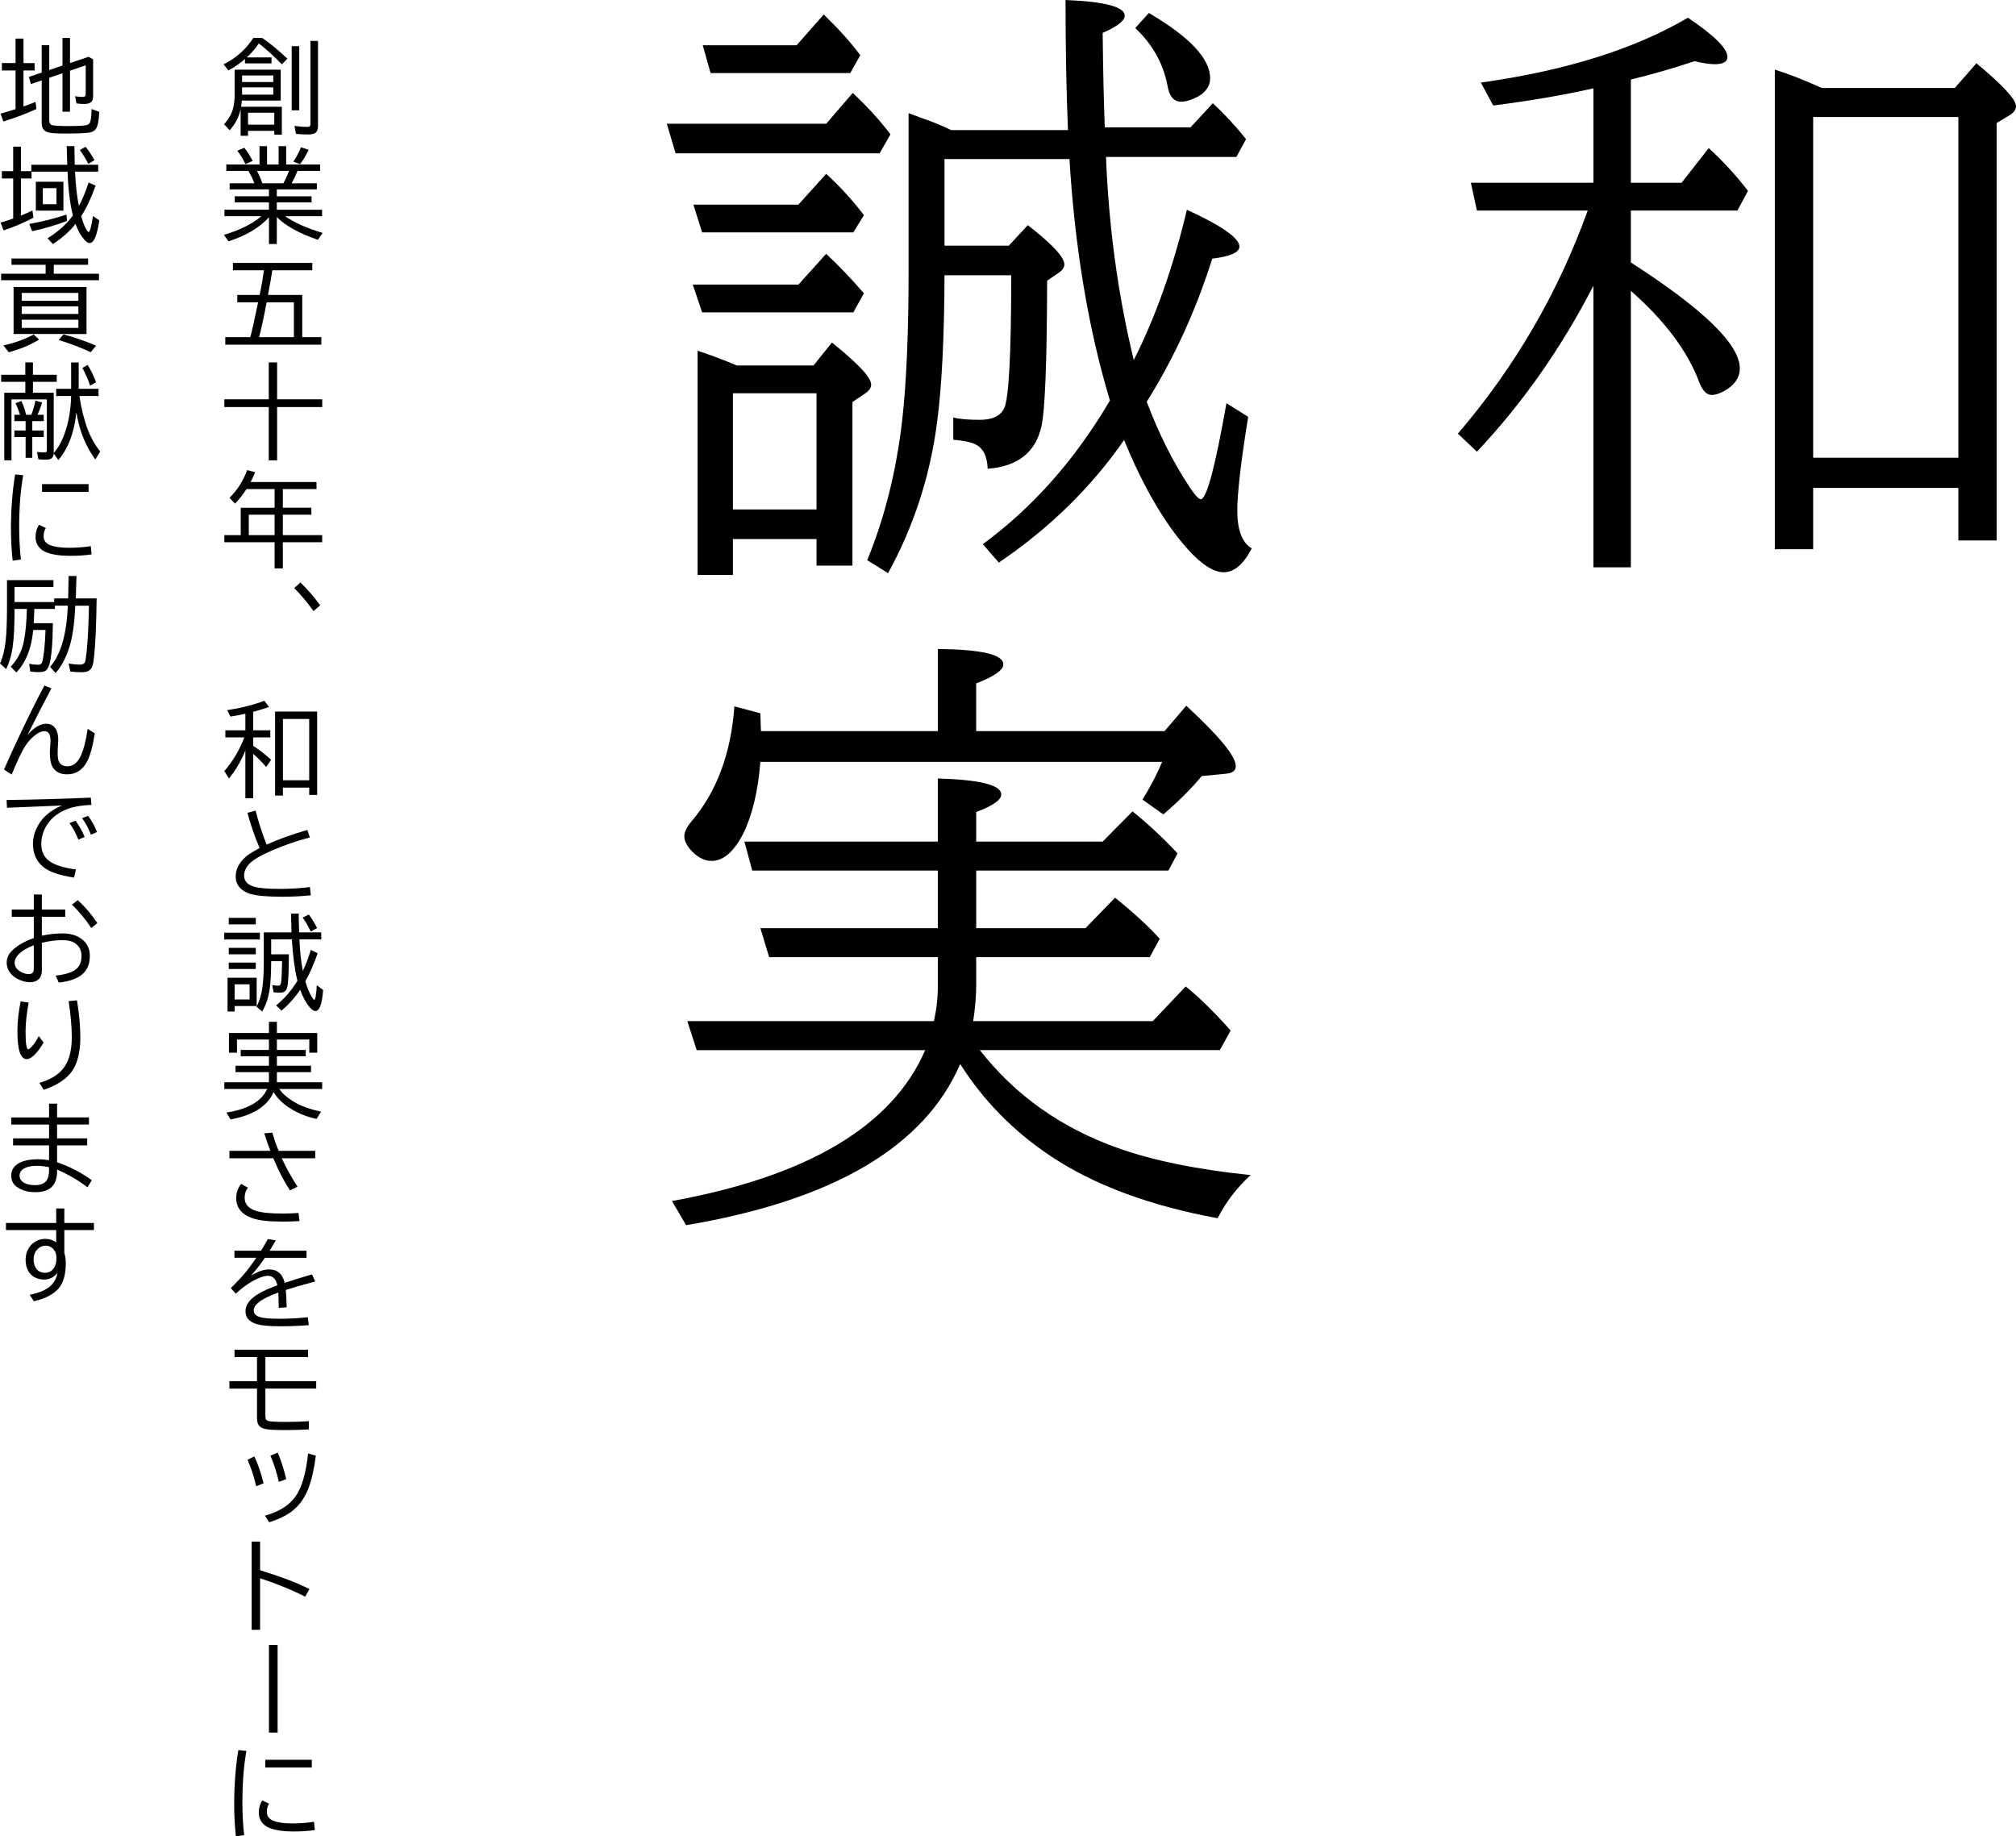
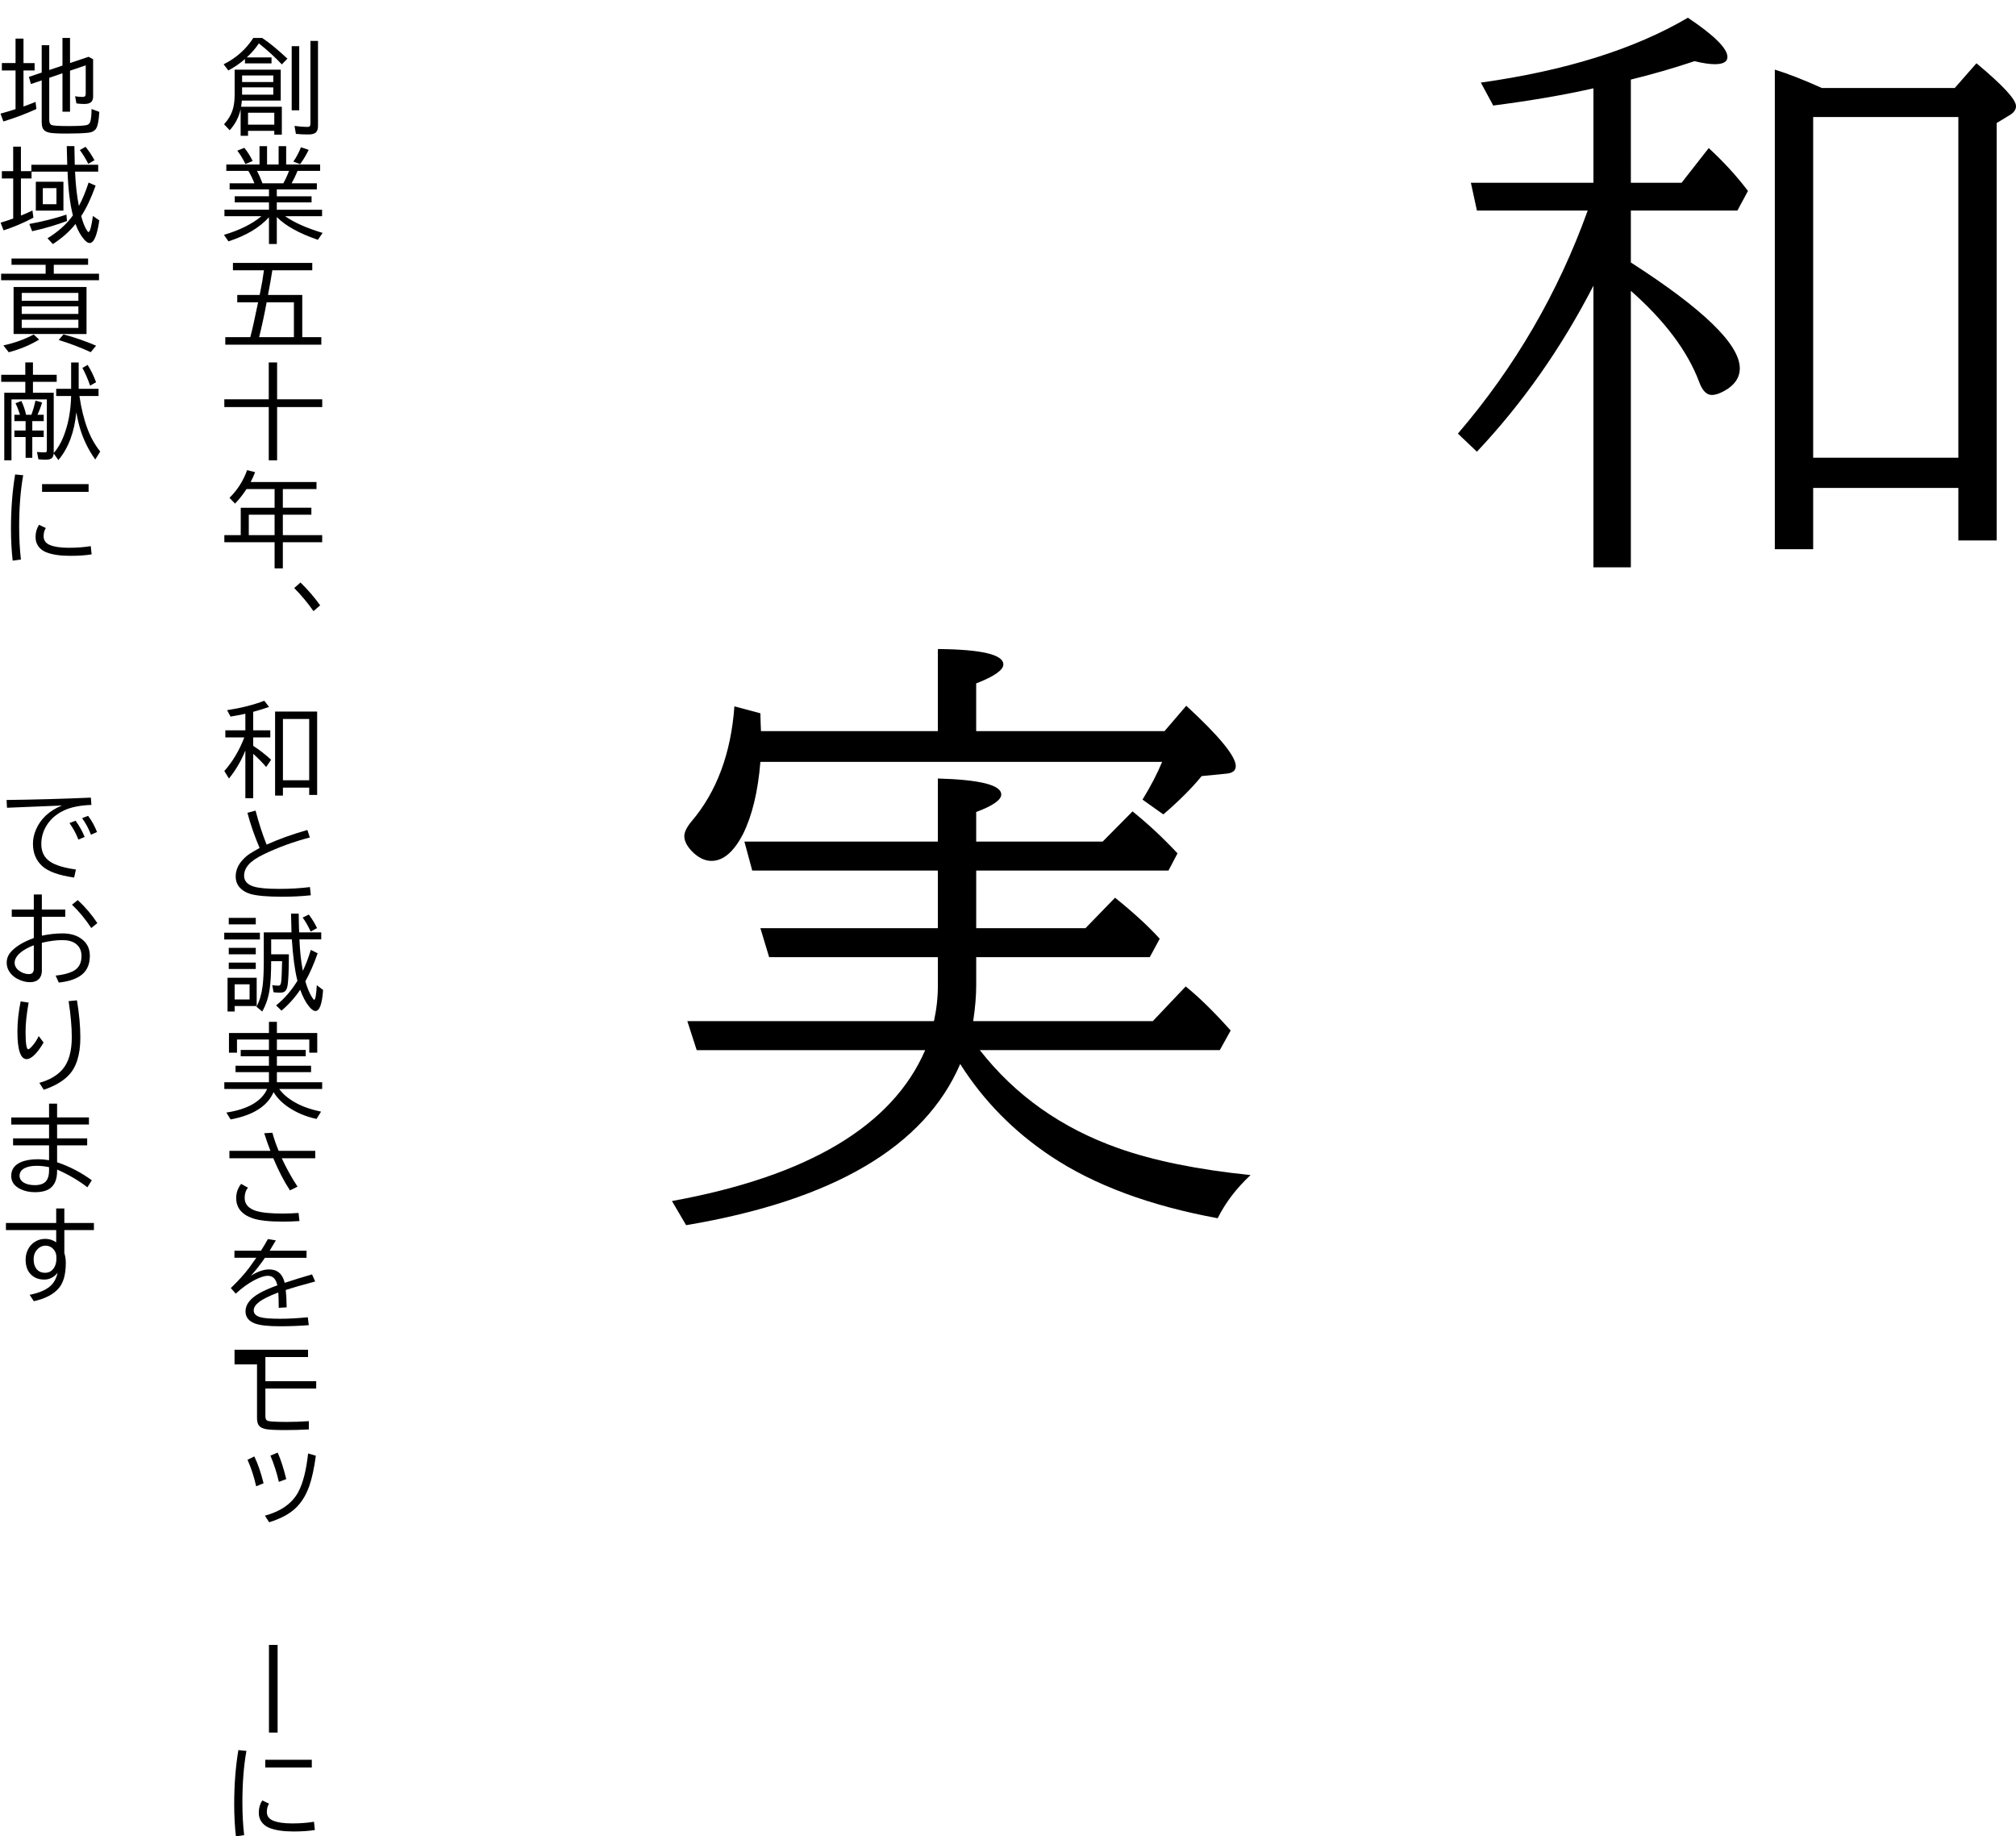
<svg xmlns="http://www.w3.org/2000/svg" version="1.1" id="レイヤー_1" x="0px" y="0px" width="256.402px" height="233.57px" viewBox="0 0 256.402 233.57" enable-background="new 0 0 256.402 233.57" xml:space="preserve">
  <g>
    <path d="M201.929,26.782H187.84l-0.768-3.532h15.586V11.235c-3.737,0.845-7.985,1.574-12.745,2.188l-1.574-2.917   c10.774-1.51,19.553-4.261,26.335-8.253c3.353,2.252,5.028,3.916,5.028,4.991c0,0.614-0.537,0.921-1.612,0.921   c-0.665,0-1.522-0.127-2.571-0.384c-2.688,0.896-5.388,1.677-8.101,2.342V23.25h6.449l3.455-4.415   c1.868,1.715,3.532,3.532,4.991,5.451l-1.344,2.495h-13.552v6.603c9.238,5.938,13.858,10.429,13.858,13.475   c0,1.024-0.499,1.881-1.497,2.572c-0.819,0.537-1.511,0.806-2.073,0.806c-0.665,0-1.203-0.563-1.612-1.689   c-1.484-3.916-4.376-7.767-8.676-11.555v35.165h-4.76V36.341c-4.069,7.908-9.009,14.946-14.818,21.114l-2.419-2.303   C192.663,46.707,198.166,37.25,201.929,26.782z M230.605,62.062v7.793h-4.876v-61c1.663,0.512,3.66,1.292,5.989,2.341h16.891   l2.764-3.147c3.353,2.79,5.029,4.606,5.029,5.451c0,0.41-0.23,0.768-0.69,1.075l-1.767,1.075v53.092h-4.875v-6.68H230.605z    M230.605,58.223h18.465V14.882h-18.465V58.223z" />
-     <path d="M105.077,15.739l3.378-3.916c1.766,1.638,3.365,3.392,4.799,5.259l-1.382,2.418H85.921l-1.113-3.762H105.077z    M101.545,36.201l3.532-3.916c1.689,1.587,3.288,3.263,4.798,5.029l-1.343,2.418H89.299l-1.19-3.532H101.545z M101.545,26.028   l3.532-3.916c1.791,1.638,3.391,3.392,4.798,5.259l-1.343,2.188H89.299l-1.113-3.532H101.545z M93.215,68.563v4.568h-4.492V44.608   c1.766,0.589,3.429,1.216,4.991,1.881h9.751l2.342-2.917c3.327,2.662,4.99,4.441,4.99,5.336c0,0.41-0.243,0.781-0.729,1.113   l-1.651,1.113v20.807h-4.568v-3.378H93.215z M101.315,5.758l3.455-3.916c1.97,1.919,3.519,3.647,4.645,5.182l-1.267,2.265H90.374   l-0.998-3.532H101.315z M93.215,64.8h10.634V50.021H93.215V64.8z M142.967,55.971c-4.197,6.04-9.508,11.234-15.931,15.586   l-2.035-2.342c6.373-4.684,11.76-10.774,16.162-18.273c-2.739-9.11-4.453-19.348-5.145-30.711h-15.893v11.018h8.177l2.418-2.61   c3.097,2.406,4.646,4.069,4.646,4.991c0,0.358-0.205,0.691-0.614,0.998l-1.574,1.075c-0.025,10.365-0.269,16.546-0.729,18.542   c-0.742,3.301-3.02,5.093-6.833,5.375c-0.052-1.586-0.576-2.623-1.574-3.11c-0.589-0.281-1.523-0.473-2.802-0.576v-2.841   c0.691,0.205,1.817,0.307,3.378,0.307c1.612,0,2.649-0.499,3.109-1.497c0.588-1.305,0.883-6.935,0.883-16.891h-8.484   c-0.026,7.959-0.345,14.229-0.959,18.811c-0.896,6.808-2.969,13.167-6.219,19.08l-2.649-1.651   c2.227-5.425,3.71-11.375,4.453-17.851c0.538-4.837,0.806-11.146,0.806-18.926V14.396c0.384,0.128,0.934,0.333,1.651,0.614   c1.356,0.46,2.61,0.973,3.762,1.535h14.857C135.621,11.606,135.52,6.091,135.52,0c5.016,0.205,7.524,0.87,7.524,1.996   c0,0.64-0.935,1.37-2.803,2.188c0.051,4.735,0.141,8.74,0.269,12.016h10.903l2.84-3.071c1.484,1.382,2.893,2.905,4.224,4.568   l-1.229,2.265h-16.584c0.357,8.983,1.535,17.595,3.531,25.835c2.789-5.502,5.042-11.875,6.757-19.118   c4.453,2.048,6.68,3.609,6.68,4.684c0,0.743-1.152,1.254-3.455,1.536c-2.073,6.578-4.851,12.643-8.33,18.196   c1.51,4.044,3.352,7.704,5.527,10.979c0.64,0.947,1.088,1.421,1.344,1.421c0.742,0,1.829-4.069,3.263-12.208l2.765,1.728   c-0.922,5.708-1.382,9.688-1.382,11.939c0,2.481,0.614,4.081,1.843,4.798c-1.05,2.021-2.24,3.033-3.57,3.033   c-1.28,0-2.79-0.96-4.53-2.879C148.137,66.605,145.424,61.959,142.967,55.971z M146.115,1.651c5.194,3.046,7.793,5.81,7.793,8.292   c0,0.998-0.538,1.792-1.612,2.38c-0.819,0.41-1.511,0.614-2.073,0.614c-0.922,0-1.497-0.665-1.728-1.996   c-0.537-2.841-1.907-5.298-4.107-7.371L146.115,1.651z" />
    <path d="M122.122,135.337c-4.53,10.519-16.149,17.352-34.857,20.5l-1.804-3.071c17.3-3.148,28.037-9.546,32.208-19.194h-29.06   l-1.19-3.686h31.364c0.333-1.51,0.5-3.033,0.5-4.568v-3.57H97.822l-1.113-3.686h22.573v-7.332H95.672l-0.998-3.686h24.607v-8.023   c5.374,0.153,8.062,0.832,8.062,2.035c0,0.69-1.063,1.434-3.187,2.227v3.762h16.085l3.801-3.839   c1.971,1.587,3.877,3.365,5.72,5.336l-1.151,2.188h-24.454v7.332h13.897l3.762-3.877c2.354,1.895,4.248,3.634,5.682,5.221   l-1.267,2.342h-22.074v3.57c0,1.356-0.128,2.879-0.384,4.568h22.842l4.185-4.415c1.663,1.331,3.569,3.199,5.72,5.604l-1.382,2.496   h-30.52c4.504,5.758,10.378,9.917,17.62,12.476c4.479,1.588,10.083,2.726,16.814,3.417c-1.791,1.663-3.186,3.493-4.185,5.489   c-8.624-1.587-15.688-4.21-21.19-7.869C128.942,143.936,125.09,140.021,122.122,135.337z M96.708,96.91   c-0.307,3.788-1.05,6.859-2.227,9.214c-1.178,2.252-2.509,3.378-3.993,3.378c-0.87,0-1.715-0.422-2.534-1.267   c-0.614-0.665-0.921-1.292-0.921-1.881c0-0.512,0.307-1.139,0.921-1.882c3.199-3.762,5.016-8.638,5.451-14.626l3.302,0.883   l0.038,1.306l0.039,0.96h22.496V82.552c5.553,0.052,8.33,0.704,8.33,1.958c0,0.717-1.151,1.522-3.455,2.418v6.066h23.955   l2.764-3.226c4.197,3.865,6.296,6.425,6.296,7.679c0,0.563-0.397,0.883-1.19,0.959l-3.147,0.308   c-1.254,1.535-2.879,3.161-4.875,4.875l-2.649-1.881c1.049-1.714,1.881-3.314,2.495-4.799H96.708z" />
  </g>
  <g>
    <path d="M31.385,7.301h3.148v0.761h-3.378v-0.55c-0.619,0.538-1.322,1.022-2.111,1.453l-0.602-0.787   c1.586-0.789,2.845-1.907,3.775-3.353h1.113l0.109,0.07c0.861,0.572,1.9,1.427,3.116,2.565l-0.71,0.729   c-0.866-0.921-1.841-1.813-2.924-2.674C32.52,6.13,32.008,6.725,31.385,7.301z M30.758,12.791   c-0.013,0.222-0.044,0.484-0.096,0.787h5.183v3.551h-0.96v-0.486h-3.34v0.627h-0.94v-3.385c-0.218,1.002-0.681,1.896-1.389,2.681   l-0.723-0.762c0.597-0.644,0.987-1.343,1.171-2.099c0.119-0.482,0.179-1.028,0.179-1.638V8.862h5.861v3.929H30.758z M30.79,10.436   h3.967V9.598H30.79V10.436z M30.79,12.042h3.967v-0.928H30.79V12.042z M31.545,14.339v1.516h3.34v-1.516H31.545z M37.099,5.874   h0.959v8.158h-0.959V5.874z M39.485,5.202h0.96v10.826c0,0.414-0.111,0.704-0.333,0.87c-0.184,0.137-0.495,0.205-0.935,0.205   c-0.546,0-1.06-0.025-1.542-0.077l-0.179-1.011c0.652,0.085,1.186,0.128,1.599,0.128c0.205,0,0.331-0.043,0.378-0.128   c0.034-0.06,0.051-0.168,0.051-0.326V5.202z" />
    <path d="M35.205,24.092v0.876h4.421v0.774h-4.421v0.934h5.758v0.825h-4.696c1.156,0.811,2.745,1.519,4.767,2.124l-0.607,0.876   c-2.363-0.806-4.104-1.77-5.221-2.892v3.429h-0.998v-3.404c-1.194,1.318-2.911,2.339-5.15,3.065l-0.576-0.826   c1.988-0.588,3.579-1.379,4.773-2.374h-4.709v-0.825h5.663v-0.934h-4.351v-0.774h4.351v-0.876h-5.003v-0.774h3.148   c-0.209-0.554-0.465-1.081-0.768-1.58h-2.803v-0.813h4.223v-2.329h0.959v2.329h1.472v-2.329h0.959v2.329h4.319v0.813h-2.885   c-0.013,0.034-0.028,0.079-0.045,0.134c-0.184,0.465-0.416,0.947-0.697,1.446h3.212v0.774H35.205z M31.219,20.868   c-0.337-0.687-0.683-1.254-1.037-1.702l0.889-0.365c0.375,0.444,0.729,1.002,1.063,1.676L31.219,20.868z M33.381,23.318h2.655   c0.286-0.52,0.526-1.047,0.723-1.58H32.69C32.925,22.181,33.155,22.708,33.381,23.318z M37.31,20.554   c0.384-0.55,0.706-1.158,0.966-1.824l0.985,0.333c-0.397,0.789-0.764,1.395-1.101,1.817L37.31,20.554z" />
    <path d="M34.635,34.38c-0.009,0.047-0.017,0.1-0.025,0.16c-0.077,0.529-0.252,1.521-0.525,2.976h4.357v5.368h2.425v0.96H28.653   v-0.96h3.18c0.017-0.064,0.038-0.145,0.064-0.243c0.188-0.699,0.497-2.094,0.928-4.184h-2.649v-0.94h2.847l0.103-0.506   c0.183-0.896,0.326-1.74,0.428-2.534c0.009-0.034,0.015-0.066,0.02-0.096h-3.948v-0.94h10.09v0.94H34.635z M37.38,38.456h-3.468   c-0.013,0.064-0.025,0.126-0.038,0.186c-0.248,1.36-0.553,2.774-0.915,4.242h4.421V38.456z" />
    <path d="M34.181,50.791v-4.69h1.062v4.69h5.739v0.985h-5.739v6.775h-1.062v-6.775h-5.65v-0.985H34.181z" />
    <path d="M35.973,62.208v2.374H39.6v0.889h-3.627v2.598h5.003v0.902h-5.003v3.327h-1.049v-3.327h-6.392v-0.902h2.086v-3.486h4.306   v-2.374h-3.577c-0.435,0.674-0.919,1.29-1.453,1.849l-0.71-0.735c1.011-0.994,1.759-2.169,2.246-3.525l1.018,0.262   c-0.201,0.499-0.391,0.915-0.57,1.248h8.375v0.902H35.973z M34.923,68.069v-2.598h-3.282v2.598H34.923z" />
    <path d="M39.869,77.733c-0.734-1.05-1.551-2.028-2.451-2.938l0.8-0.703c0.947,0.926,1.781,1.894,2.501,2.904L39.869,77.733z" />
    <path d="M31.206,95.461c-0.525,1.306-1.22,2.493-2.086,3.563l-0.589-0.953c1.062-1.203,1.909-2.627,2.54-4.273h-2.412v-0.902h2.547   v-2.111c-0.606,0.137-1.235,0.256-1.888,0.358l-0.435-0.813c1.753-0.265,3.331-0.664,4.735-1.197l0.601,0.787   c-0.533,0.192-1.205,0.399-2.015,0.621v2.354h2.175v0.902h-2.175v1.074c0.81,0.521,1.569,1.109,2.277,1.767l-0.627,0.921   c-0.482-0.563-1.032-1.122-1.65-1.677v5.644h-0.998V95.461z M40.336,90.509v10.602h-1.011v-0.928h-3.34v1.011h-0.998V90.509H40.336   z M35.985,91.45v7.793h3.34V91.45H35.985z" />
    <path d="M39.53,113.874c-1.147,0.124-2.353,0.186-3.615,0.186c-1.958,0-3.332-0.124-4.121-0.371   c-0.508-0.162-0.917-0.4-1.229-0.717c-0.393-0.4-0.588-0.897-0.588-1.49c0-0.772,0.301-1.482,0.902-2.131   c0.29-0.312,0.597-0.571,0.921-0.78c0.337-0.214,0.742-0.45,1.216-0.711c-0.653-1.544-1.169-3.036-1.548-4.479l1.037-0.274   c0.396,1.526,0.863,2.969,1.401,4.325c1.561-0.704,3.291-1.325,5.189-1.862l0.313,0.953c-2.086,0.546-4.048,1.263-5.886,2.15   c-0.883,0.426-1.519,0.861-1.907,1.305c-0.379,0.443-0.569,0.911-0.569,1.401c0,0.661,0.396,1.119,1.19,1.376   c0.623,0.204,1.721,0.307,3.295,0.307c1.365,0,2.662-0.077,3.89-0.23L39.53,113.874z" />
    <path d="M28.519,118.635h4.536v0.864h-4.536V118.635z M32.646,124.362v3.602h-2.803v0.698h-0.902v-4.3H32.646z M29.094,116.748   h3.436v0.825h-3.436V116.748z M29.094,120.561h3.436v0.825h-3.436V120.561z M29.094,122.436h3.436v0.813h-3.436V122.436z    M29.843,125.2v1.926h1.9V125.2H29.843z M37.828,124.751l-0.039-0.166c-0.307-1.25-0.531-2.949-0.672-5.1h-2.629v1.9h2.252   c-0.004,2.163-0.068,3.53-0.192,4.102c-0.068,0.303-0.182,0.512-0.339,0.627c-0.136,0.099-0.343,0.147-0.621,0.147   c-0.239,0-0.505-0.018-0.8-0.052l-0.16-0.908c0.23,0.047,0.499,0.07,0.806,0.07c0.158,0,0.258-0.113,0.301-0.339   c0.064-0.29,0.111-1.171,0.141-2.643c0-0.043,0-0.085,0-0.128h-1.388c-0.004,1.454-0.062,2.594-0.173,3.416   c-0.149,1.127-0.472,2.12-0.966,2.982l-0.729-0.608c0.393-0.733,0.653-1.614,0.781-2.643c0.098-0.789,0.147-1.821,0.147-3.097   v-3.717h3.525c-0.025-0.648-0.044-1.444-0.058-2.387h0.973c0.013,1.023,0.032,1.819,0.058,2.387h2.809v0.889h-2.771   c0.055,1.412,0.189,2.698,0.403,3.858l0.026,0.147c0.375-0.768,0.714-1.657,1.017-2.668l0.87,0.435   c-0.499,1.408-1.021,2.596-1.567,3.564c0.234,0.793,0.49,1.427,0.768,1.899c0.175,0.299,0.296,0.448,0.365,0.448   c0.145,0,0.254-0.618,0.326-1.855l0.8,0.607c-0.124,1.783-0.448,2.675-0.972,2.675c-0.248,0-0.536-0.211-0.864-0.634   c-0.41-0.524-0.768-1.215-1.075-2.072c-0.674,1.002-1.467,1.89-2.38,2.661l-0.685-0.665   C36.165,127.039,37.069,125.994,37.828,124.751z M39.511,118.488c-0.324-0.703-0.664-1.296-1.018-1.778l0.781-0.384   c0.431,0.576,0.781,1.149,1.049,1.721L39.511,118.488z" />
    <path d="M35.217,132.221v1.324h3.667v0.813h-3.667v1.203h4.345v0.813h-4.345v1.286h5.758v0.851h-5.464   c0.478,0.67,1.19,1.263,2.137,1.779c0.874,0.481,1.937,0.851,3.186,1.106l-0.576,0.928c-1.365-0.294-2.572-0.802-3.622-1.522   c-0.797-0.55-1.412-1.18-1.842-1.888c-0.772,1.783-2.594,2.941-5.464,3.475l-0.537-0.877c2.742-0.422,4.472-1.422,5.188-3.001   h-5.451v-0.851h5.675v-1.286h-4.249v-0.813h4.249v-1.203h-3.589v-0.813h3.589v-1.324h-4.063v1.677H29.12v-2.502h5.086v-1.427h1.011   v1.427h5.131v2.502h-1.011v-1.677H35.217z" />
    <path d="M29.178,146.381h5.214c-0.26-0.652-0.522-1.398-0.787-2.239l1.037-0.063c0.213,0.78,0.48,1.548,0.8,2.303h4.651v0.94   h-4.261c0.602,1.293,1.271,2.498,2.009,3.615l-0.96,0.474c-0.747-1.126-1.455-2.489-2.124-4.089h-5.579V146.381z M38.09,155.314   c-0.785,0.047-1.493,0.07-2.125,0.07c-1.731,0-3.009-0.142-3.832-0.423c-1.395-0.481-2.092-1.341-2.092-2.578   c0-0.666,0.209-1.265,0.627-1.798l0.87,0.486c-0.282,0.341-0.422,0.77-0.422,1.286c0,0.811,0.491,1.367,1.472,1.67   c0.721,0.222,1.845,0.332,3.372,0.332c0.631,0,1.301-0.025,2.009-0.076L38.09,155.314z" />
    <path d="M29.817,159.084h3.378c0.337-0.537,0.629-1.029,0.876-1.478l1.011,0.166c-0.175,0.308-0.412,0.702-0.71,1.184l-0.077,0.128   h4.69v0.902h-5.291c-0.631,0.922-1.227,1.681-1.785,2.278c0.866-0.533,1.634-0.8,2.303-0.8c1.062,0,1.728,0.569,1.996,1.708   c1.173-0.388,2.331-0.746,3.475-1.075L40.086,163c-1.664,0.443-2.911,0.802-3.743,1.075c0.068,0.622,0.106,1.36,0.115,2.214   l-1.011,0.063v-0.198c-0.004-0.776-0.021-1.36-0.051-1.753c-1.147,0.427-1.968,0.834-2.463,1.222   c-0.443,0.342-0.665,0.693-0.665,1.056c0,0.41,0.273,0.695,0.819,0.857c0.465,0.137,1.303,0.205,2.515,0.205   c1.1,0,2.282-0.064,3.544-0.192l0.128,1.005c-1.186,0.094-2.412,0.141-3.679,0.141c-1.476,0-2.531-0.117-3.167-0.352   c-0.802-0.299-1.203-0.817-1.203-1.555c0-0.854,0.586-1.617,1.759-2.291c0.546-0.315,1.312-0.652,2.297-1.011   c-0.106-0.409-0.245-0.704-0.416-0.883c-0.205-0.218-0.472-0.326-0.8-0.326c-0.448,0-1.052,0.202-1.811,0.607   c-0.733,0.393-1.491,0.947-2.271,1.664l-0.627-0.711c0.93-0.896,1.702-1.746,2.316-2.553c0.162-0.213,0.448-0.616,0.857-1.209   l0.064-0.09h-2.777V159.084z" />
-     <path d="M29.83,171.681h9.348v0.928h-5.425v3.071h6.462v0.94h-6.462v3.475c0,0.26,0.044,0.435,0.134,0.524   c0.094,0.094,0.305,0.155,0.633,0.186c0.457,0.038,1.083,0.058,1.881,0.058c0.942,0,1.902-0.032,2.879-0.096v1.049   c-1.049,0.056-2.045,0.083-2.988,0.083c-1.254,0-2.092-0.042-2.515-0.128c-0.478-0.098-0.793-0.303-0.947-0.614   c-0.094-0.2-0.141-0.476-0.141-0.825v-3.711h-3.513v-0.94h3.513v-3.071h-2.86V171.681z" />
+     <path d="M29.83,171.681h9.348v0.928h-5.425v3.071h6.462v0.94h-6.462v3.475c0,0.26,0.044,0.435,0.134,0.524   c0.094,0.094,0.305,0.155,0.633,0.186c0.457,0.038,1.083,0.058,1.881,0.058c0.942,0,1.902-0.032,2.879-0.096v1.049   c-1.049,0.056-2.045,0.083-2.988,0.083c-1.254,0-2.092-0.042-2.515-0.128c-0.478-0.098-0.793-0.303-0.947-0.614   c-0.094-0.2-0.141-0.476-0.141-0.825v-3.711h-3.513h3.513v-3.071h-2.86V171.681z" />
    <path d="M32.582,189.051c-0.269-1.207-0.636-2.331-1.101-3.372l0.864-0.429c0.452,0.935,0.845,2.073,1.177,3.417L32.582,189.051z    M33.695,192.788c2.039-0.559,3.446-1.553,4.223-2.981c0.61-1.117,1.032-2.762,1.267-4.933l0.985,0.288   c-0.217,1.604-0.493,2.879-0.825,3.825c-0.474,1.361-1.179,2.415-2.118,3.161c-0.755,0.598-1.753,1.09-2.995,1.478L33.695,192.788z    M35.467,188.488c-0.264-1.164-0.623-2.277-1.075-3.34l0.928-0.384c0.396,0.9,0.759,2.024,1.088,3.372L35.467,188.488z" />
-     <path d="M32.005,196.084h1.075v3.641c2.683,0.832,4.775,1.632,6.276,2.399l-0.537,0.966c-1.694-0.861-3.606-1.642-5.739-2.342   v6.552h-1.075V196.084z" />
    <path d="M34.207,209.224h1.101v11.152h-1.101V209.224z" />
    <path d="M30.003,233.57c-0.145-1.271-0.217-2.63-0.217-4.076c0-2.474,0.177-4.771,0.531-6.891l1.024,0.103   c-0.341,1.906-0.512,4.099-0.512,6.577c0,1.476,0.075,2.855,0.224,4.14L30.003,233.57z M40.042,232.77   c-0.763,0.123-1.666,0.186-2.706,0.186c-1.292,0-2.321-0.154-3.084-0.461c-0.269-0.106-0.508-0.258-0.717-0.454   c-0.414-0.389-0.621-0.881-0.621-1.479c0-0.58,0.147-1.098,0.441-1.555l0.864,0.409c-0.188,0.291-0.281,0.641-0.281,1.05   c0,0.521,0.267,0.892,0.8,1.113c0.567,0.234,1.371,0.352,2.412,0.352c1.011,0,1.938-0.07,2.783-0.211L40.042,232.77z    M33.739,223.832h5.918v0.985h-5.918V223.832z" />
    <path d="M1.977,8.024V4.908h1.011v3.116h1.414v0.94H2.988v4.581c0.448-0.154,0.96-0.348,1.536-0.583l0.103,0.902   c-1.305,0.602-2.705,1.13-4.197,1.587l-0.365-0.998c0.593-0.162,1.23-0.352,1.913-0.57v-4.92h-1.74v-0.94H1.977z M6.264,9.898   v5.355c0,0.354,0.104,0.572,0.313,0.653c0.226,0.085,0.945,0.128,2.156,0.128c1.173,0,1.932-0.041,2.278-0.122   c0.243-0.06,0.399-0.2,0.467-0.422c0.106-0.35,0.162-0.891,0.166-1.625l0.985,0.365c-0.06,1.156-0.213,1.89-0.46,2.201   c-0.196,0.256-0.514,0.407-0.954,0.454c-0.669,0.068-1.576,0.103-2.719,0.103c-1.087,0-1.819-0.037-2.194-0.109   c-0.469-0.094-0.768-0.307-0.896-0.64c-0.068-0.183-0.102-0.424-0.102-0.723v-5.292l-1.375,0.467l-0.25-0.915l1.625-0.544v-3.48   h0.959v3.154l1.683-0.569V4.825h0.96v3.192l2.361-0.793l0.576,0.313v4.715c0,0.307-0.072,0.54-0.217,0.697   c-0.171,0.184-0.469,0.275-0.896,0.275c-0.345,0-0.682-0.023-1.011-0.07L9.552,12.24c0.324,0.06,0.627,0.089,0.909,0.089   c0.213,0,0.343-0.047,0.39-0.141c0.034-0.064,0.051-0.164,0.051-0.301V8.312L8.906,8.99v5.215h-0.96V9.316L6.264,9.898z" />
    <path d="M10.032,26.197c0.452-0.828,0.864-1.819,1.235-2.975l0.896,0.39c-0.589,1.629-1.201,2.922-1.836,3.877   c0.021,0.068,0.051,0.168,0.089,0.301c0.179,0.631,0.399,1.149,0.659,1.555c0.072,0.111,0.134,0.167,0.186,0.167   c0.179,0,0.365-0.681,0.557-2.041l0.813,0.563c-0.281,1.919-0.691,2.879-1.229,2.879c-0.209,0-0.441-0.149-0.697-0.448   c-0.431-0.491-0.785-1.118-1.062-1.881c-0.009-0.034-0.019-0.068-0.032-0.103c-0.75,0.947-1.712,1.802-2.885,2.565L6.04,30.311   c1.386-0.857,2.463-1.828,3.231-2.911c-0.371-1.467-0.597-3.323-0.678-5.566H4.012v0.864h-1.35v4.722   c0.435-0.167,0.923-0.382,1.465-0.646l0.122,0.915c-1.241,0.657-2.506,1.194-3.794,1.612l-0.377-0.979   c0.512-0.153,1.045-0.328,1.6-0.524v-5.1H0.237V21.77h1.439v-3.116h0.985v3.116h1.324v-0.813h4.568   c-0.03-0.738-0.051-1.529-0.064-2.374h0.973c0.013,1.104,0.028,1.896,0.045,2.374h2.981v0.876H9.546   C9.614,23.463,9.776,24.917,10.032,26.197z M3.73,28.488c1.74-0.32,3.314-0.717,4.722-1.19l0.064,0.813   c-1.386,0.521-2.862,0.953-4.428,1.299L3.73,28.488z M8.068,23.12v3.666H4.556V23.12H8.068z M5.445,23.932v2.041h1.734v-2.041   H5.445z M11.229,20.835c-0.312-0.614-0.67-1.198-1.075-1.753l0.729-0.41c0.435,0.542,0.813,1.111,1.132,1.708L11.229,20.835z" />
    <path d="M6.84,33.68v1.139h5.752v0.825H0.141v-0.825h5.663V33.68H1.465V32.88h9.738v0.799H6.84z M0.429,43.936   c1.438-0.315,2.721-0.778,3.852-1.388l0.697,0.646c-1.13,0.687-2.418,1.224-3.864,1.612L0.429,43.936z M11.005,36.508v5.976H1.728   v-5.976H11.005z M2.764,37.256v0.998h7.204v-0.998H2.764z M2.764,38.965v0.966h7.204v-0.966H2.764z M2.764,40.667v1.043h7.204   v-1.043H2.764z M11.542,44.793c-1.331-0.605-2.689-1.122-4.076-1.548l0.601-0.71c1.378,0.358,2.762,0.836,4.153,1.433   L11.542,44.793z" />
    <path d="M4.191,49.952h2.642v7.563c0,0.03,0,0.064,0,0.103c0.593-0.661,1.079-1.557,1.459-2.687   c0.461-1.348,0.712-2.869,0.755-4.562h-1.9v-0.915h1.9v-3.353h0.96v3.353h2.527v0.915h-2.432c0.226,1.557,0.567,2.947,1.024,4.171   c0.396,1.066,0.936,2.031,1.619,2.892l-0.627,1.011c-0.836-1.156-1.472-2.438-1.907-3.845c-0.188-0.61-0.356-1.331-0.505-2.163   c-0.248,2.546-1.009,4.575-2.284,6.085l-0.595-0.845c-0.021,0.273-0.1,0.471-0.236,0.595c-0.149,0.132-0.408,0.198-0.774,0.198   c-0.337,0-0.648-0.017-0.934-0.051l-0.179-0.928c0.426,0.034,0.749,0.051,0.966,0.051c0.141,0,0.226-0.03,0.256-0.09   c0.021-0.042,0.032-0.117,0.032-0.224v-6.424H1.459v7.748H0.544v-8.599h2.674v-1.388H0.153v-0.89h3.065v-1.574h0.973v1.574h3.02   v0.89h-3.02V49.952z M3.257,53.567H1.83v-0.813h0.716c-0.184-0.58-0.375-1.068-0.576-1.465l0.749-0.288   c0.286,0.614,0.484,1.199,0.595,1.753h0.678c0.208-0.559,0.381-1.158,0.518-1.798l0.845,0.237   c-0.158,0.538-0.354,1.058-0.589,1.561H5.56v0.813H4.107v1.196H5.56v0.825H4.107v2.649H3.257v-2.649H1.83v-0.825h1.427V53.567z    M11.459,49.05c-0.264-0.789-0.591-1.54-0.979-2.252l0.666-0.384c0.414,0.661,0.772,1.395,1.075,2.201L11.459,49.05z" />
    <path d="M1.612,71.314c-0.145-1.271-0.217-2.63-0.217-4.076c0-2.474,0.177-4.771,0.531-6.891l1.024,0.102   c-0.341,1.907-0.512,4.099-0.512,6.578c0,1.476,0.075,2.855,0.224,4.14L1.612,71.314z M11.651,70.514   C10.888,70.637,9.985,70.7,8.945,70.7c-1.292,0-2.321-0.154-3.084-0.461c-0.269-0.106-0.508-0.258-0.717-0.454   c-0.414-0.389-0.621-0.881-0.621-1.479c0-0.58,0.147-1.098,0.441-1.555l0.864,0.409c-0.188,0.291-0.281,0.641-0.281,1.05   c0,0.521,0.267,0.892,0.8,1.113c0.567,0.234,1.371,0.352,2.412,0.352c1.011,0,1.938-0.07,2.783-0.211L11.651,70.514z M5.349,61.576   h5.918v0.985H5.349V61.576z" />
-     <path d="M8.669,76.112l0.058-2.848h0.998l-0.083,2.848h2.649c-0.039,3.173-0.143,5.596-0.313,7.269   c-0.068,0.644-0.132,1.062-0.192,1.254c-0.107,0.341-0.294,0.58-0.563,0.716c-0.2,0.103-0.488,0.154-0.864,0.154   c-0.435,0-0.908-0.03-1.42-0.09l-0.211-1.023c0.499,0.094,0.979,0.141,1.439,0.141c0.333,0,0.544-0.096,0.634-0.288   c0.068-0.149,0.143-0.625,0.224-1.427c0.141-1.429,0.23-3.124,0.269-5.087l0.019-0.69H9.578c-0.098,2.128-0.322,3.792-0.672,4.99   c-0.422,1.468-1.032,2.659-1.83,3.577L6.373,84.82c1.356-1.54,2.107-4.134,2.252-7.78H6.987v0.416H4.37   c-0.017,0.622-0.043,1.226-0.077,1.811h2.432c-0.03,2.679-0.188,4.464-0.474,5.355c-0.111,0.332-0.269,0.564-0.474,0.697   c-0.183,0.115-0.473,0.173-0.87,0.173c-0.345,0-0.697-0.026-1.056-0.077l-0.141-0.985C4.09,84.51,4.47,84.55,4.85,84.55   c0.265,0,0.431-0.094,0.499-0.281c0.085-0.243,0.173-0.748,0.263-1.517c0.085-0.733,0.145-1.607,0.179-2.623H4.223   c-0.085,0.832-0.207,1.531-0.365,2.099C3.491,83.576,2.9,84.676,2.086,85.53l-0.723-0.736c0.883-0.912,1.444-2.009,1.683-3.288   c0.218-1.165,0.341-2.515,0.371-4.05H1.849v0.422c-0.009,1.894-0.09,3.378-0.243,4.453c-0.149,1.036-0.422,1.962-0.819,2.776   L0,84.391c0.362-0.794,0.604-1.762,0.723-2.905c0.111-1.032,0.166-2.493,0.166-4.383v-3.314h5.912v0.877H1.849v1.913h5.048v-0.467   H8.669z" />
-     <path d="M0.512,97.89c0.614-1.438,1.418-3.192,2.412-5.266c1.13-2.358,2.039-4.167,2.726-5.426l0.89,0.365   C5.571,89.38,4.558,91.351,3.5,93.475c0.823-0.942,1.614-1.414,2.374-1.414c0.533,0,0.932,0.207,1.196,0.621   c0.226,0.35,0.339,0.834,0.339,1.452c0,0.153-0.011,0.35-0.032,0.589c-0.03,0.375-0.044,0.726-0.044,1.049   c0,0.474,0.042,0.815,0.128,1.024c0.183,0.447,0.554,0.672,1.113,0.672c0.725,0,1.292-0.446,1.702-1.338   c0.371-0.81,0.663-1.949,0.876-3.416l0.902,0.563c-0.243,1.587-0.561,2.767-0.954,3.538c-0.571,1.118-1.427,1.677-2.565,1.677   c-0.832,0-1.431-0.284-1.798-0.851c-0.265-0.405-0.396-1.03-0.396-1.875c0-0.239,0.015-0.514,0.044-0.825   c0.026-0.299,0.039-0.535,0.039-0.711c0-0.818-0.256-1.228-0.768-1.228c-0.379,0-0.797,0.186-1.254,0.557   c-0.605,0.49-1.118,1.13-1.536,1.919c-0.367,0.687-0.828,1.7-1.382,3.039L0.512,97.89z" />
    <path d="M0.838,101.755c3.664-0.047,7.236-0.147,10.717-0.301l0.07,0.928c-1.433,0.051-2.587,0.281-3.461,0.69   c-1.062,0.491-1.849,1.203-2.361,2.138c-0.367,0.665-0.55,1.382-0.55,2.149c0,0.985,0.371,1.729,1.113,2.233   c0.682,0.46,1.779,0.795,3.289,1.004l-0.224,1.024c-1.94-0.273-3.297-0.762-4.069-1.466c-0.781-0.712-1.171-1.661-1.171-2.847   c0-0.576,0.124-1.16,0.371-1.754c0.588-1.398,1.693-2.431,3.314-3.097l-0.614,0.026c-1.792,0.068-3.721,0.146-5.79,0.236   l-0.583,0.025L0.838,101.755z M9.968,106.791c-0.265-0.704-0.64-1.403-1.126-2.099l0.774-0.301   c0.491,0.687,0.875,1.376,1.152,2.066L9.968,106.791z M11.568,106.169c-0.286-0.755-0.661-1.456-1.126-2.104l0.761-0.294   c0.461,0.609,0.84,1.296,1.139,2.06L11.568,106.169z" />
    <path d="M4.3,113.773h1.023v1.913h2.975v0.928H5.323v2.399c0.926-0.192,1.798-0.288,2.617-0.288c0.832,0,1.531,0.162,2.099,0.486   c0.926,0.524,1.389,1.313,1.389,2.367c0,1.182-0.433,2.048-1.299,2.598c-0.666,0.422-1.551,0.688-2.655,0.8l-0.397-0.883   c0.904-0.094,1.625-0.273,2.163-0.537c0.751-0.363,1.126-1.014,1.126-1.952c0-0.69-0.25-1.218-0.749-1.58   c-0.409-0.299-0.975-0.448-1.695-0.448c-0.764,0-1.629,0.113-2.598,0.34v3.551c0,0.456-0.13,0.813-0.39,1.068   c-0.269,0.265-0.644,0.396-1.126,0.396c-0.525,0-1.066-0.147-1.625-0.441c-0.26-0.141-0.493-0.317-0.697-0.531   c-0.422-0.439-0.633-0.946-0.633-1.522c0-0.542,0.205-1.025,0.614-1.452c0.631-0.661,1.576-1.218,2.834-1.67v-2.7H1.497v-0.928H4.3   V113.773z M4.3,120.229c-0.738,0.29-1.306,0.605-1.702,0.946c-0.491,0.418-0.736,0.845-0.736,1.28c0,0.4,0.19,0.74,0.569,1.017   c0.384,0.286,0.798,0.429,1.241,0.429c0.418,0,0.627-0.224,0.627-0.672V120.229z M11.606,118.041   c-0.726-1.113-1.542-2.103-2.451-2.969l0.736-0.582c0.959,0.887,1.789,1.861,2.489,2.924L11.606,118.041z" />
    <path d="M5.541,132.6c-0.393,0.695-0.796,1.237-1.209,1.625c-0.354,0.329-0.666,0.493-0.934,0.493   c-0.789,0-1.184-1.178-1.184-3.532c0-1.173,0.136-2.441,0.409-3.807l1.018,0.146c-0.26,1.451-0.39,2.68-0.39,3.686   c0,1.502,0.115,2.252,0.345,2.252c0.077,0,0.207-0.096,0.39-0.287c0.363-0.384,0.676-0.847,0.941-1.389L5.541,132.6z    M5.003,137.731c1.292-0.357,2.275-0.93,2.95-1.714c0.785-0.913,1.177-2.278,1.177-4.095c0-1.306-0.135-2.833-0.403-4.582   l1.062-0.102c0.286,1.71,0.429,3.29,0.429,4.74c0,2.21-0.518,3.831-1.555,4.863c-0.729,0.729-1.762,1.32-3.097,1.772L5.003,137.731   z" />
    <path d="M6.238,140.379h1.023v1.753h4.05v0.902h-4.05v1.76h3.826v0.889H7.262v2.15c1.57,0.528,3.042,1.292,4.415,2.29l-0.563,0.896   c-1.101-0.857-2.385-1.609-3.852-2.258v0.186c0,1.053-0.307,1.795-0.921,2.227c-0.439,0.311-1.073,0.467-1.9,0.467   c-0.691,0-1.305-0.133-1.843-0.396c-0.781-0.38-1.171-0.938-1.171-1.677c0-0.806,0.41-1.389,1.229-1.747   c0.567-0.247,1.299-0.371,2.194-0.371c0.422,0,0.885,0.041,1.389,0.122v-1.888H1.664v-0.889h4.575v-1.76H1.427v-0.902h4.812   V140.379z M6.238,148.46c-0.516-0.115-1.041-0.173-1.574-0.173c-0.605,0-1.096,0.089-1.471,0.269   c-0.469,0.222-0.704,0.553-0.704,0.991c0,0.376,0.186,0.672,0.557,0.89c0.354,0.205,0.819,0.308,1.395,0.308   c0.712,0,1.209-0.201,1.491-0.602c0.205-0.299,0.307-0.715,0.307-1.248V148.46z" />
    <path d="M7.147,153.709h1.036v1.85h3.762v0.901H8.183v2.924c0.124,0.389,0.186,0.803,0.186,1.241c0,1.459-0.298,2.536-0.896,3.231   c-0.666,0.78-1.721,1.331-3.167,1.65l-0.538-0.813c1.156-0.226,2.024-0.588,2.604-1.087c0.482-0.418,0.797-0.988,0.947-1.709   c-0.46,0.572-1.026,0.857-1.695,0.857c-0.695,0-1.26-0.218-1.695-0.652c-0.448-0.443-0.672-1.081-0.672-1.913   c0-0.516,0.138-1.007,0.416-1.472c0.111-0.179,0.243-0.339,0.397-0.479c0.478-0.439,1.043-0.659,1.695-0.659   c0.512,0,0.973,0.147,1.382,0.441v-1.562H0.755v-0.901h6.392V153.709z M7.172,160.121v-0.211c0-0.32-0.083-0.604-0.25-0.852   c-0.277-0.409-0.659-0.614-1.146-0.614c-0.29,0-0.559,0.092-0.806,0.275c-0.46,0.346-0.691,0.834-0.691,1.465   c0,0.482,0.109,0.873,0.326,1.171c0.256,0.358,0.636,0.538,1.139,0.538c0.521,0,0.917-0.248,1.19-0.742   C7.093,160.856,7.172,160.513,7.172,160.121z" />
  </g>
</svg>